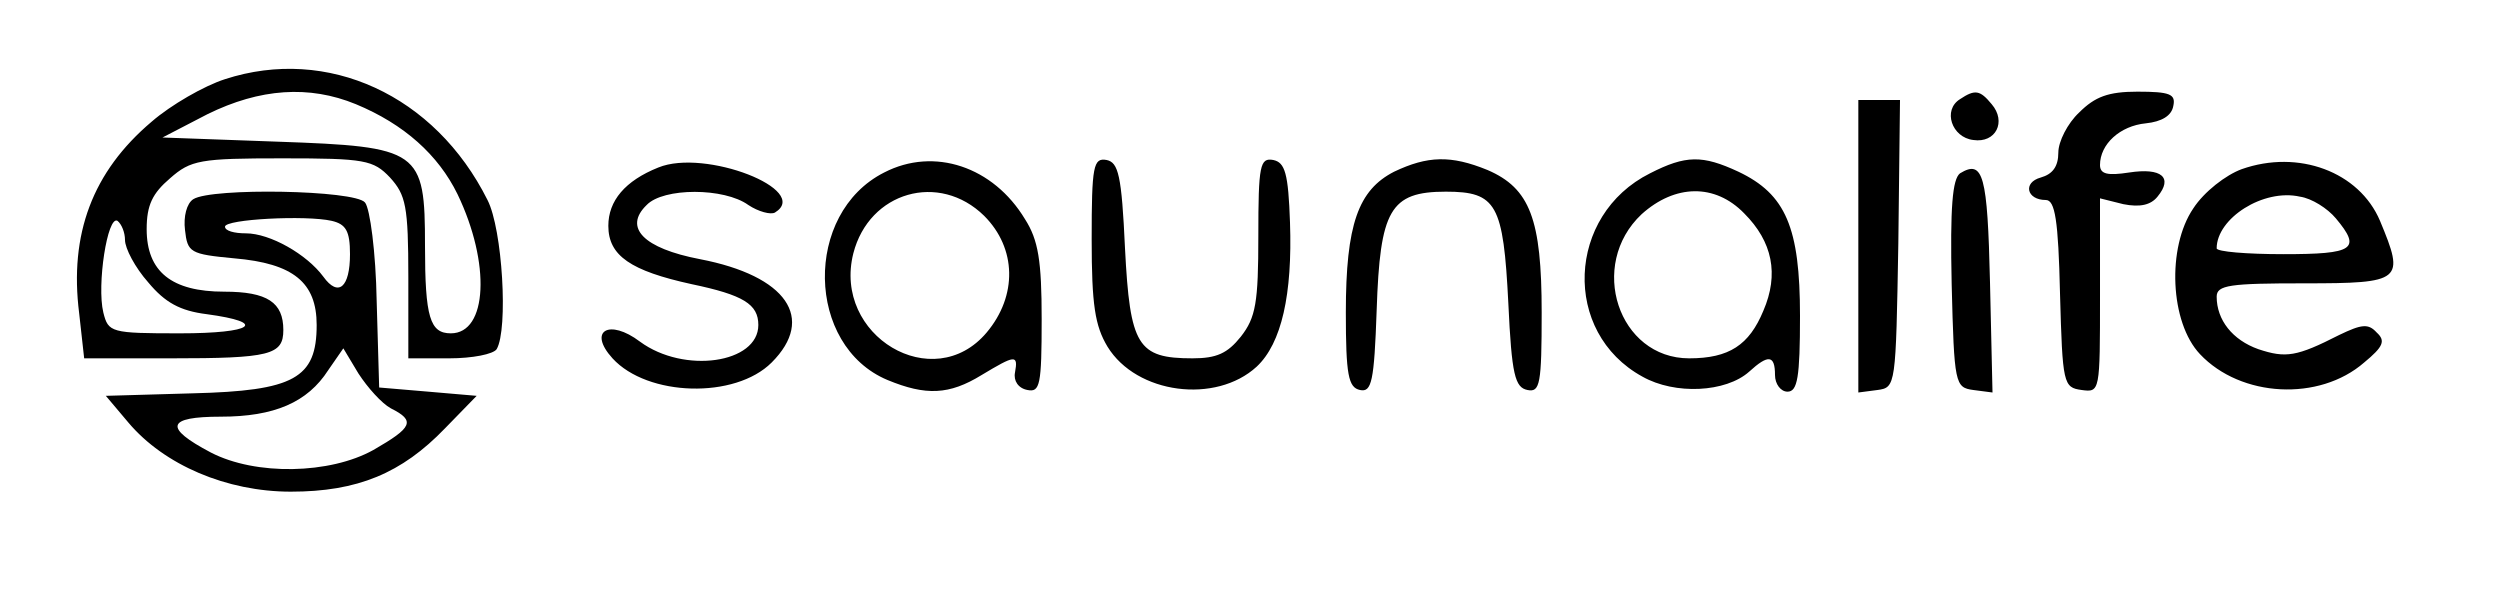
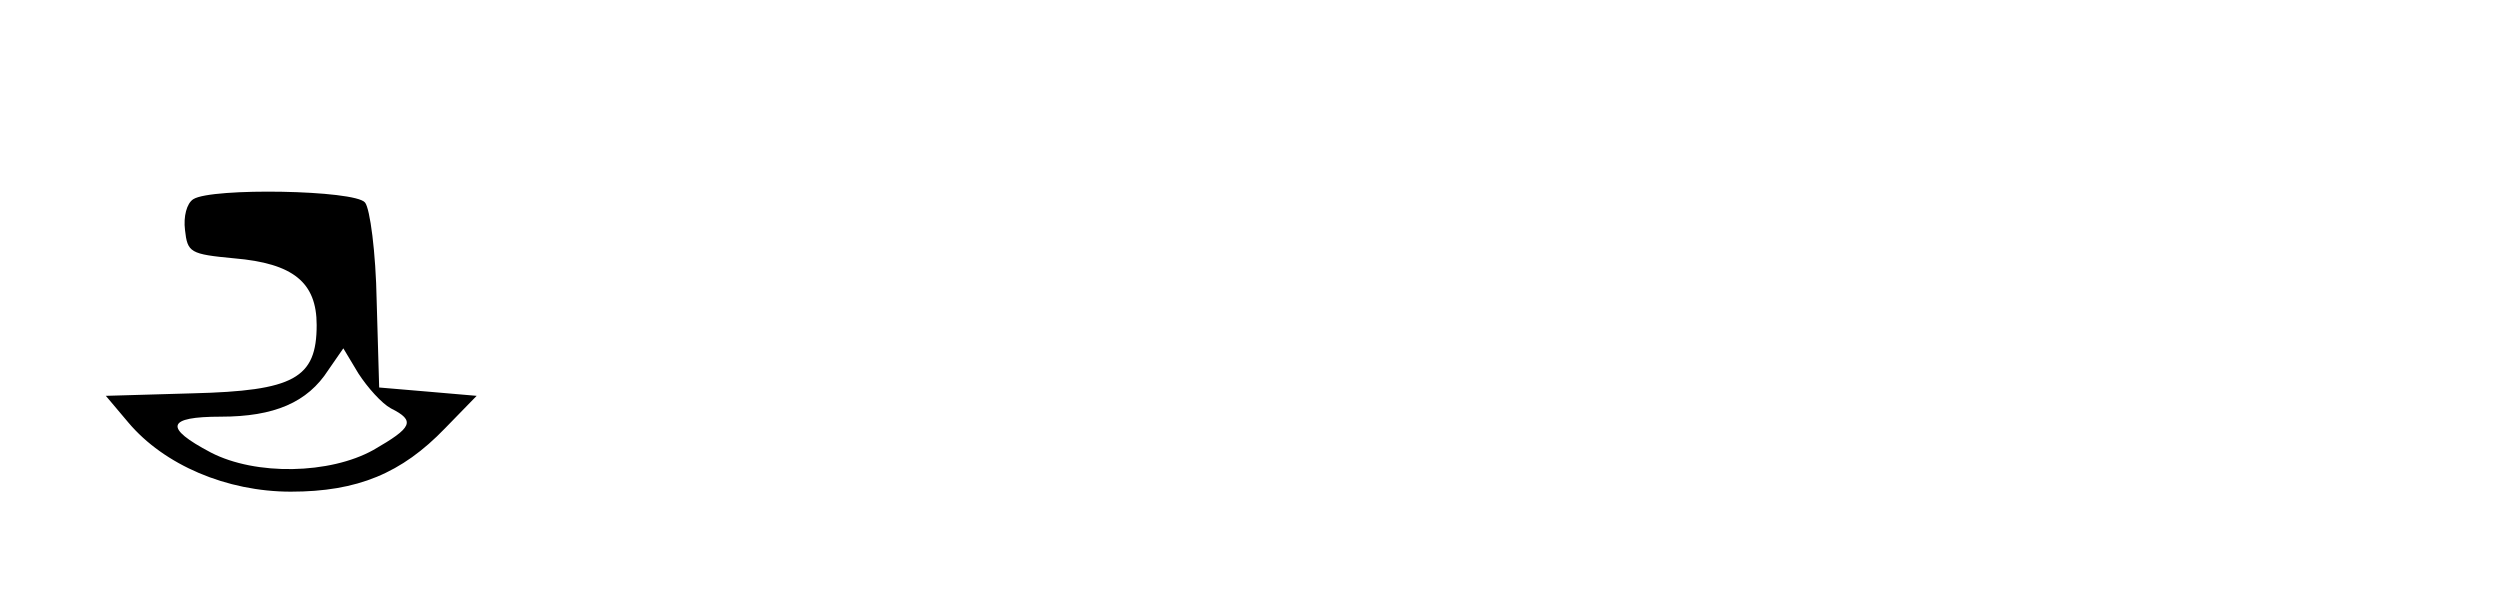
<svg xmlns="http://www.w3.org/2000/svg" viewBox="0 0 300 71" version="1.0" height="94.667" width="400">
-   <path d="M27 9.5c-2.5.8-6.5 3.1-8.8 5.1-7.1 6-9.9 13.5-8.7 23l.6 5.4h10.4c11.9 0 13.5-.4 13.5-3.4 0-3.3-1.9-4.6-7.1-4.6-6.3 0-9.3-2.4-9.3-7.5 0-2.9.7-4.3 2.8-6.1C22.9 19.2 24 19 33.9 19s10.9.2 12.9 2.3c1.9 2.1 2.2 3.4 2.2 12V43h4.9c2.8 0 5.3-.5 5.7-1.1 1.4-2.4.7-14.4-1.1-17.9C52.2 11.4 39.3 5.5 27 9.5zm15.7 3c5.8 2.4 9.9 6.1 12.2 10.8 4 8.3 3.6 16.7-.8 16.7-2.5 0-3.1-1.9-3.1-10.5C51 18 50.4 17.6 33.3 17l-13.8-.5 5.4-2.8c6.3-3.1 12.2-3.5 17.8-1.2zM15 28.8c0 1 1.2 3.3 2.8 5.1 2 2.4 3.8 3.4 7 3.8 7.4 1 5.6 2.3-3.2 2.3-8.3 0-8.6-.1-9.2-2.5-.8-3.3.5-11.7 1.7-11 .5.4.9 1.4.9 2.3zM235.2 11.9c-2.1 1.3-1 4.6 1.6 4.9 2.7.4 4-2.2 2.2-4.3-1.4-1.7-2-1.8-3.8-.6zM249.5 13.5c-1.4 1.3-2.5 3.5-2.5 4.8 0 1.7-.7 2.6-2.1 3-2.2.6-1.7 2.7.6 2.7 1.1 0 1.5 2.4 1.7 11.2.3 10.9.4 11.3 2.6 11.6 2.2.3 2.2.2 2.2-11.3V23.8l2.8.7c2 .4 3.3.1 4.1-.9 1.9-2.3.5-3.5-3.4-2.9-2.6.4-3.5.2-3.5-.9 0-2.5 2.4-4.7 5.5-5 1.9-.2 3.1-.9 3.3-2.1.3-1.4-.4-1.7-4.3-1.7-3.5 0-5.1.6-7 2.5zM223 29.6v17.5l2.3-.3c2.2-.3 2.2-.5 2.5-17.6L228 12h-5v17.6zM79 20.1c-4 1.6-6 4-6 7 0 3.6 2.7 5.4 10 7 6.2 1.3 8 2.4 8 4.9 0 4.6-8.9 5.9-14.2 2-3.7-2.8-6.3-1.3-3.3 2 4.2 4.6 14.7 4.9 19.1.5 5.3-5.3 1.8-10.4-8.6-12.4-6.8-1.3-9.2-3.8-6.4-6.5 2-2.1 9.3-2.1 12.2 0 1.2.8 2.7 1.2 3.2.9 4.4-2.7-8.4-7.7-14-5.4zM106.1 20.7c-9.7 4.9-9.4 20.8.4 24.9 4.6 1.9 7.4 1.8 11.3-.6 4-2.4 4.4-2.5 4-.3-.2 1 .4 1.9 1.5 2.1 1.5.3 1.7-.6 1.7-8.5 0-7-.4-9.5-2-12-3.8-6.3-10.9-8.7-16.9-5.6zm12 5.2c3.9 3.9 4 9.6.3 14-6.4 7.6-18.5.4-16-9.5 1.9-7.4 10.3-9.8 15.7-4.5zM131 28.7c0 7.9.4 10.4 1.9 12.9 3.5 5.7 13 6.9 17.9 2.4 3-2.8 4.3-8.7 4-17.3-.2-5.9-.6-7.2-2-7.5-1.6-.3-1.8.6-1.8 9.1 0 8-.3 9.8-2.1 12.1-1.6 2-2.9 2.6-5.8 2.6-6.6 0-7.5-1.5-8.1-13.2-.4-8.8-.8-10.3-2.2-10.6-1.6-.3-1.8.7-1.8 9.5zM167.3 20.6c-4.3 2.2-5.8 6.3-5.8 16.9 0 7.5.3 9 1.7 9.3 1.4.3 1.7-1 2-9.6.4-12 1.6-14.2 8.3-14.2 6.1 0 6.9 1.5 7.5 13.4.4 8.6.8 10.1 2.3 10.4 1.5.3 1.7-.7 1.7-9.3 0-11.2-1.4-14.9-6.5-17.1-4.4-1.8-7.2-1.7-11.2.2zM198 20.8c-10 5-10.6 19.1-.9 24.4 3.9 2.2 10 1.9 12.8-.6 2.3-2.1 3.1-2 3.1.4 0 1.1.7 2 1.5 2 1.2 0 1.5-1.7 1.5-9.1 0-10.6-1.7-14.6-7.4-17.3-4.3-2-6.3-2-10.6.2zm11.3 4.8c3.4 3.4 4.2 7.3 2.3 11.7-1.7 4.1-4.1 5.7-8.9 5.7-8.5 0-12.2-11.2-5.7-17.3 4-3.6 8.8-3.7 12.3-.1zM269 20.3c-1.9.7-4.5 2.7-5.8 4.7-3.2 4.7-2.8 13.7.8 17.5 4.9 5.2 14.3 5.7 19.7 1 2.3-1.9 2.6-2.6 1.5-3.6-1-1.1-1.8-1-4.5.3-5.1 2.6-6.4 2.8-9.7 1.7-3.1-1.1-5-3.5-5-6.3 0-1.4 1.6-1.6 10.5-1.6 11.8 0 12.1-.3 9.1-7.5-2.5-5.9-9.8-8.6-16.6-6.2zm11.3 5.9c3.1 3.7 2.2 4.3-6.3 4.3-4.4 0-8-.3-8-.7 0-3.6 5.6-7.2 10-6.2 1.4.2 3.3 1.4 4.3 2.6zM235.2 20.8c-.9.7-1.2 4-1 13.3.3 12 .4 12.4 2.6 12.7l2.3.3-.3-13.2c-.3-12.9-.8-14.8-3.6-13.1z" />
-   <path d="M23.2 23.9c-.8.5-1.2 2.1-1 3.7.3 2.7.6 2.9 5.9 3.4 7.1.6 9.9 2.9 9.9 8 0 6.4-2.7 7.9-14.9 8.2l-10.4.3 2.7 3.2c4.3 5.1 11.8 8.3 19.5 8.3 8 0 13.3-2.2 18.5-7.6l3.8-3.9-5.8-.5-5.9-.5-.3-10.4c-.1-5.8-.8-11.1-1.4-11.8-1.2-1.5-18.4-1.8-20.6-.4zm16.6 2.6c1.7.4 2.2 1.2 2.2 4 0 4-1.4 5.2-3.2 2.7-2-2.7-6.4-5.2-9.3-5.2-1.4 0-2.5-.3-2.5-.8 0-.9 9.7-1.4 12.8-.7zM46.9 49c3 1.5 2.6 2.3-2.1 5-5.2 2.9-14.1 3.1-19.5.3-5.7-3-5.3-4.3 1.2-4.3 6.4 0 10.4-1.7 12.9-5.6l1.8-2.6 1.8 3c1.1 1.7 2.8 3.6 3.9 4.2z" />
+   <path d="M23.2 23.9c-.8.5-1.2 2.1-1 3.7.3 2.7.6 2.9 5.9 3.4 7.1.6 9.9 2.9 9.9 8 0 6.4-2.7 7.9-14.9 8.2l-10.4.3 2.7 3.2c4.3 5.1 11.8 8.3 19.5 8.3 8 0 13.3-2.2 18.5-7.6l3.8-3.9-5.8-.5-5.9-.5-.3-10.4c-.1-5.8-.8-11.1-1.4-11.8-1.2-1.5-18.4-1.8-20.6-.4zm16.6 2.6zM46.9 49c3 1.5 2.6 2.3-2.1 5-5.2 2.9-14.1 3.1-19.5.3-5.7-3-5.3-4.3 1.2-4.3 6.4 0 10.4-1.7 12.9-5.6l1.8-2.6 1.8 3c1.1 1.7 2.8 3.6 3.9 4.2z" />
</svg>